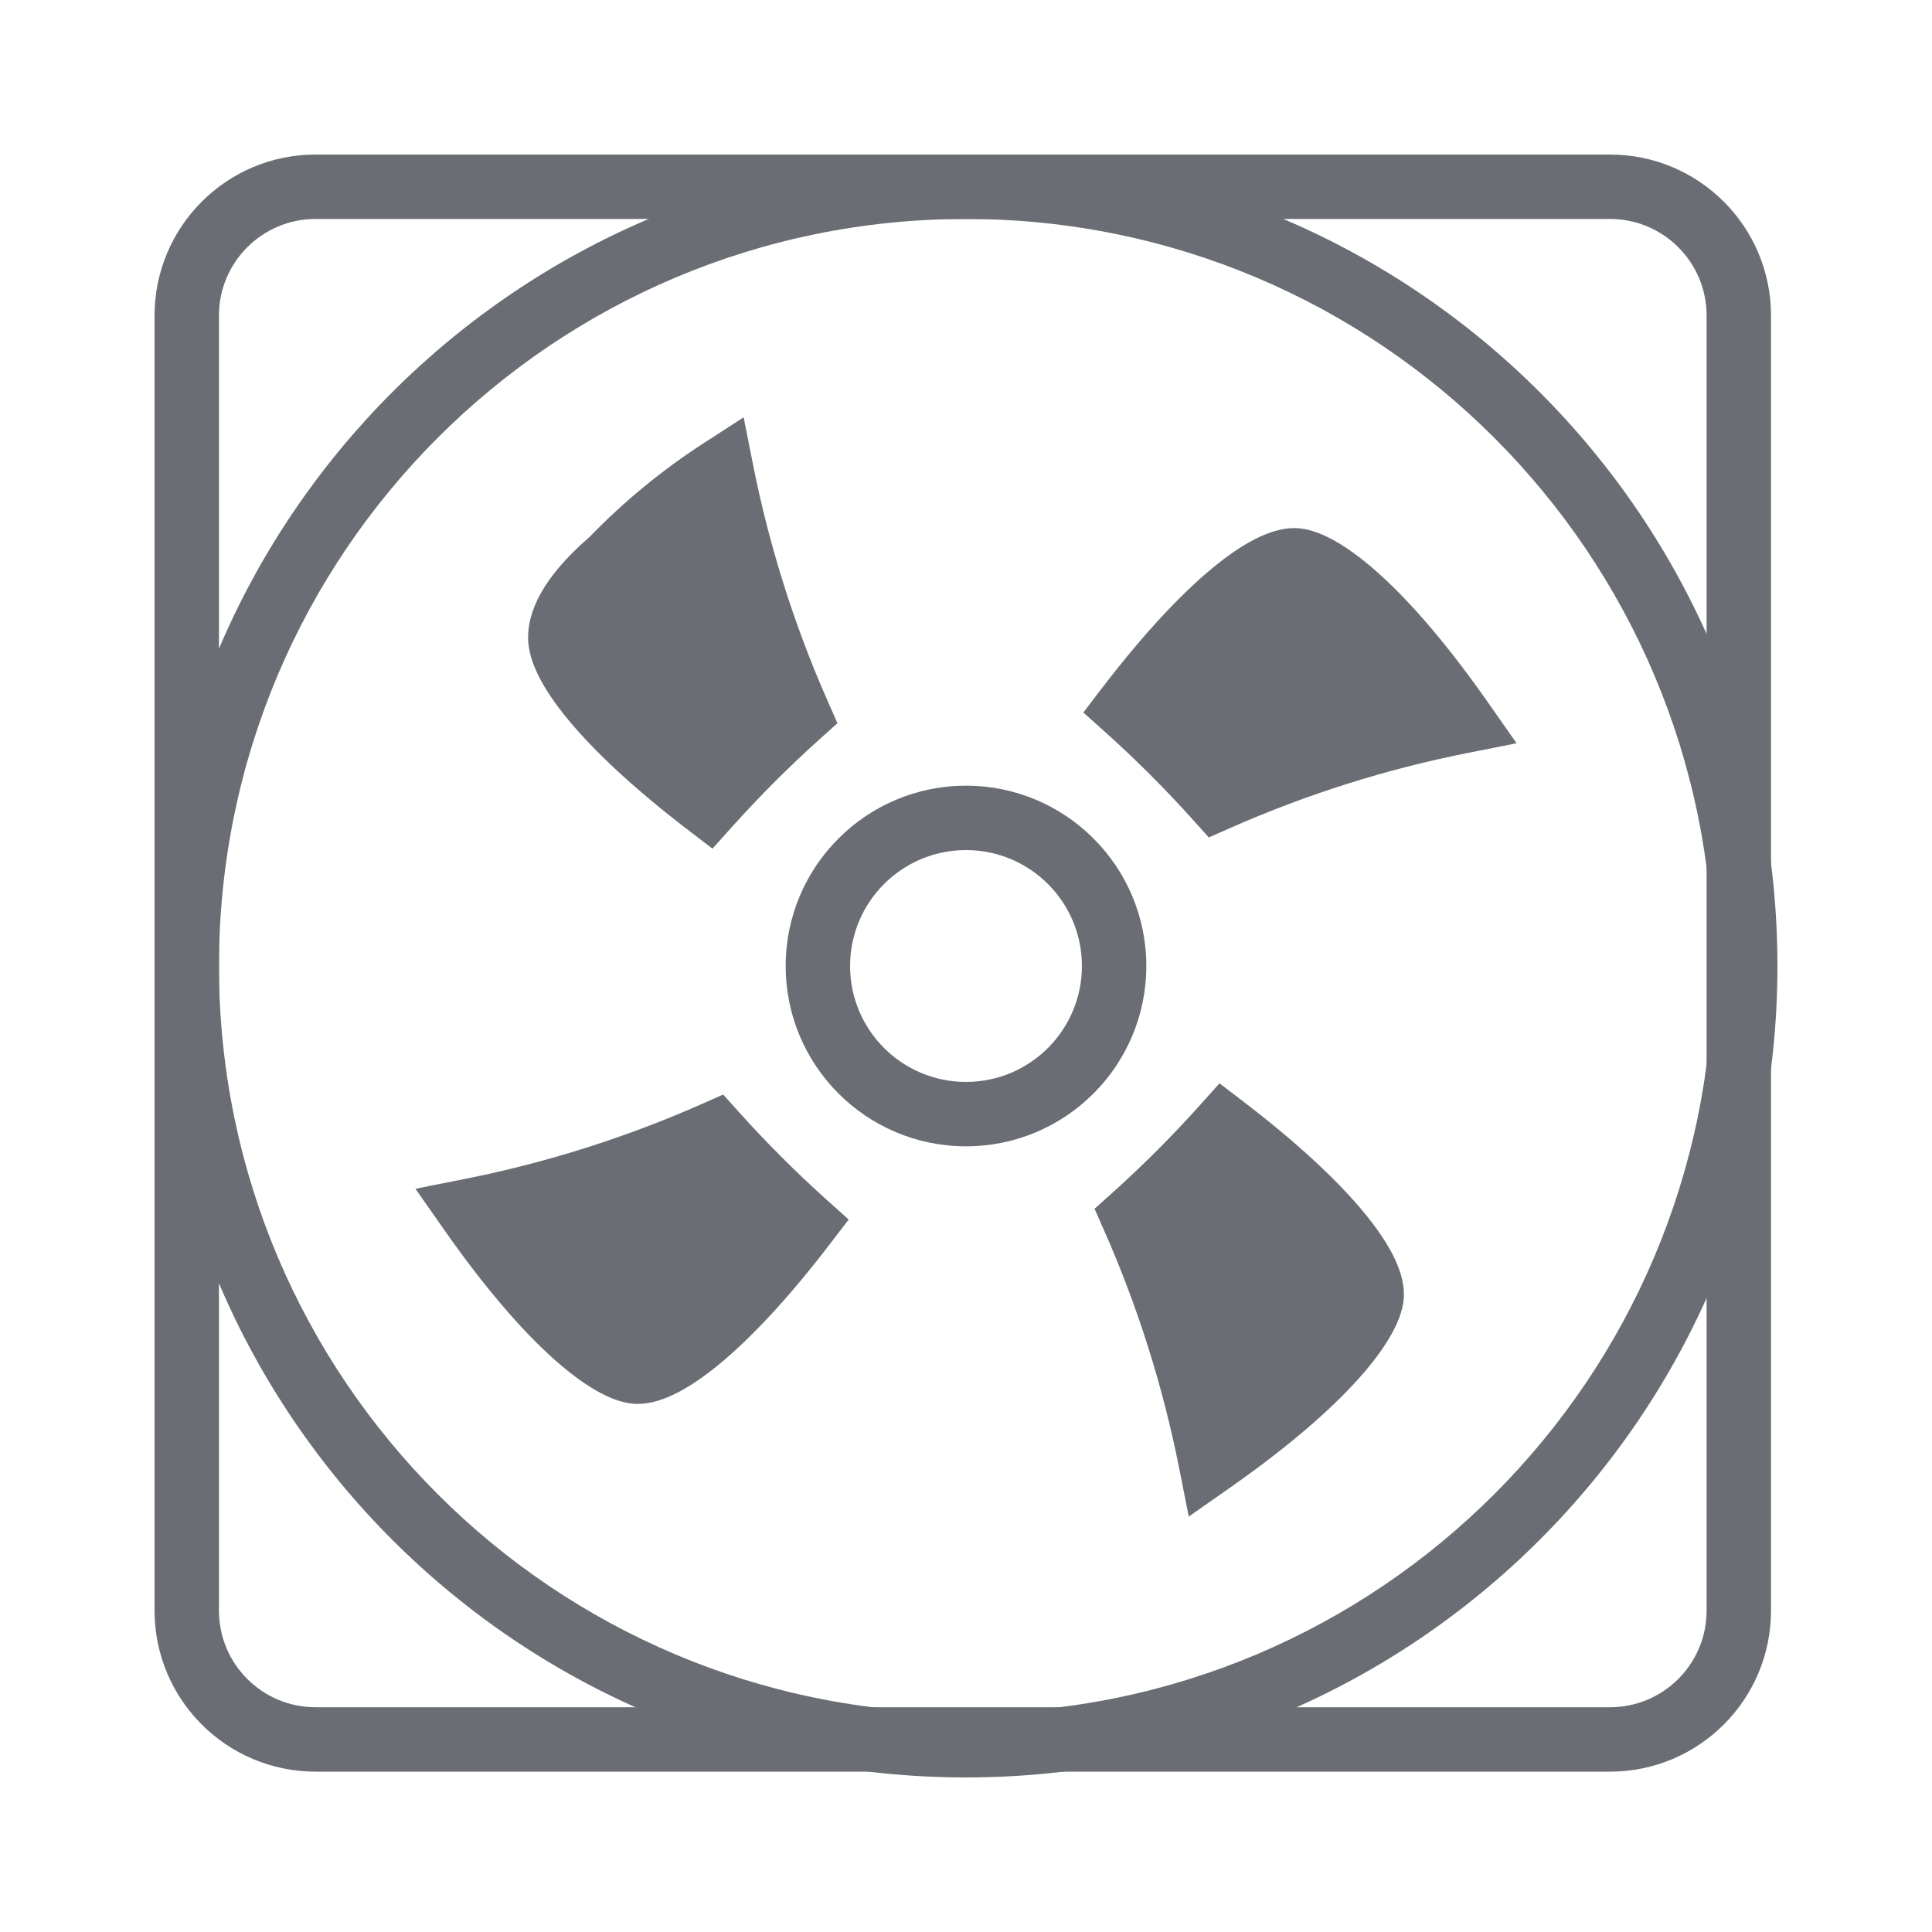
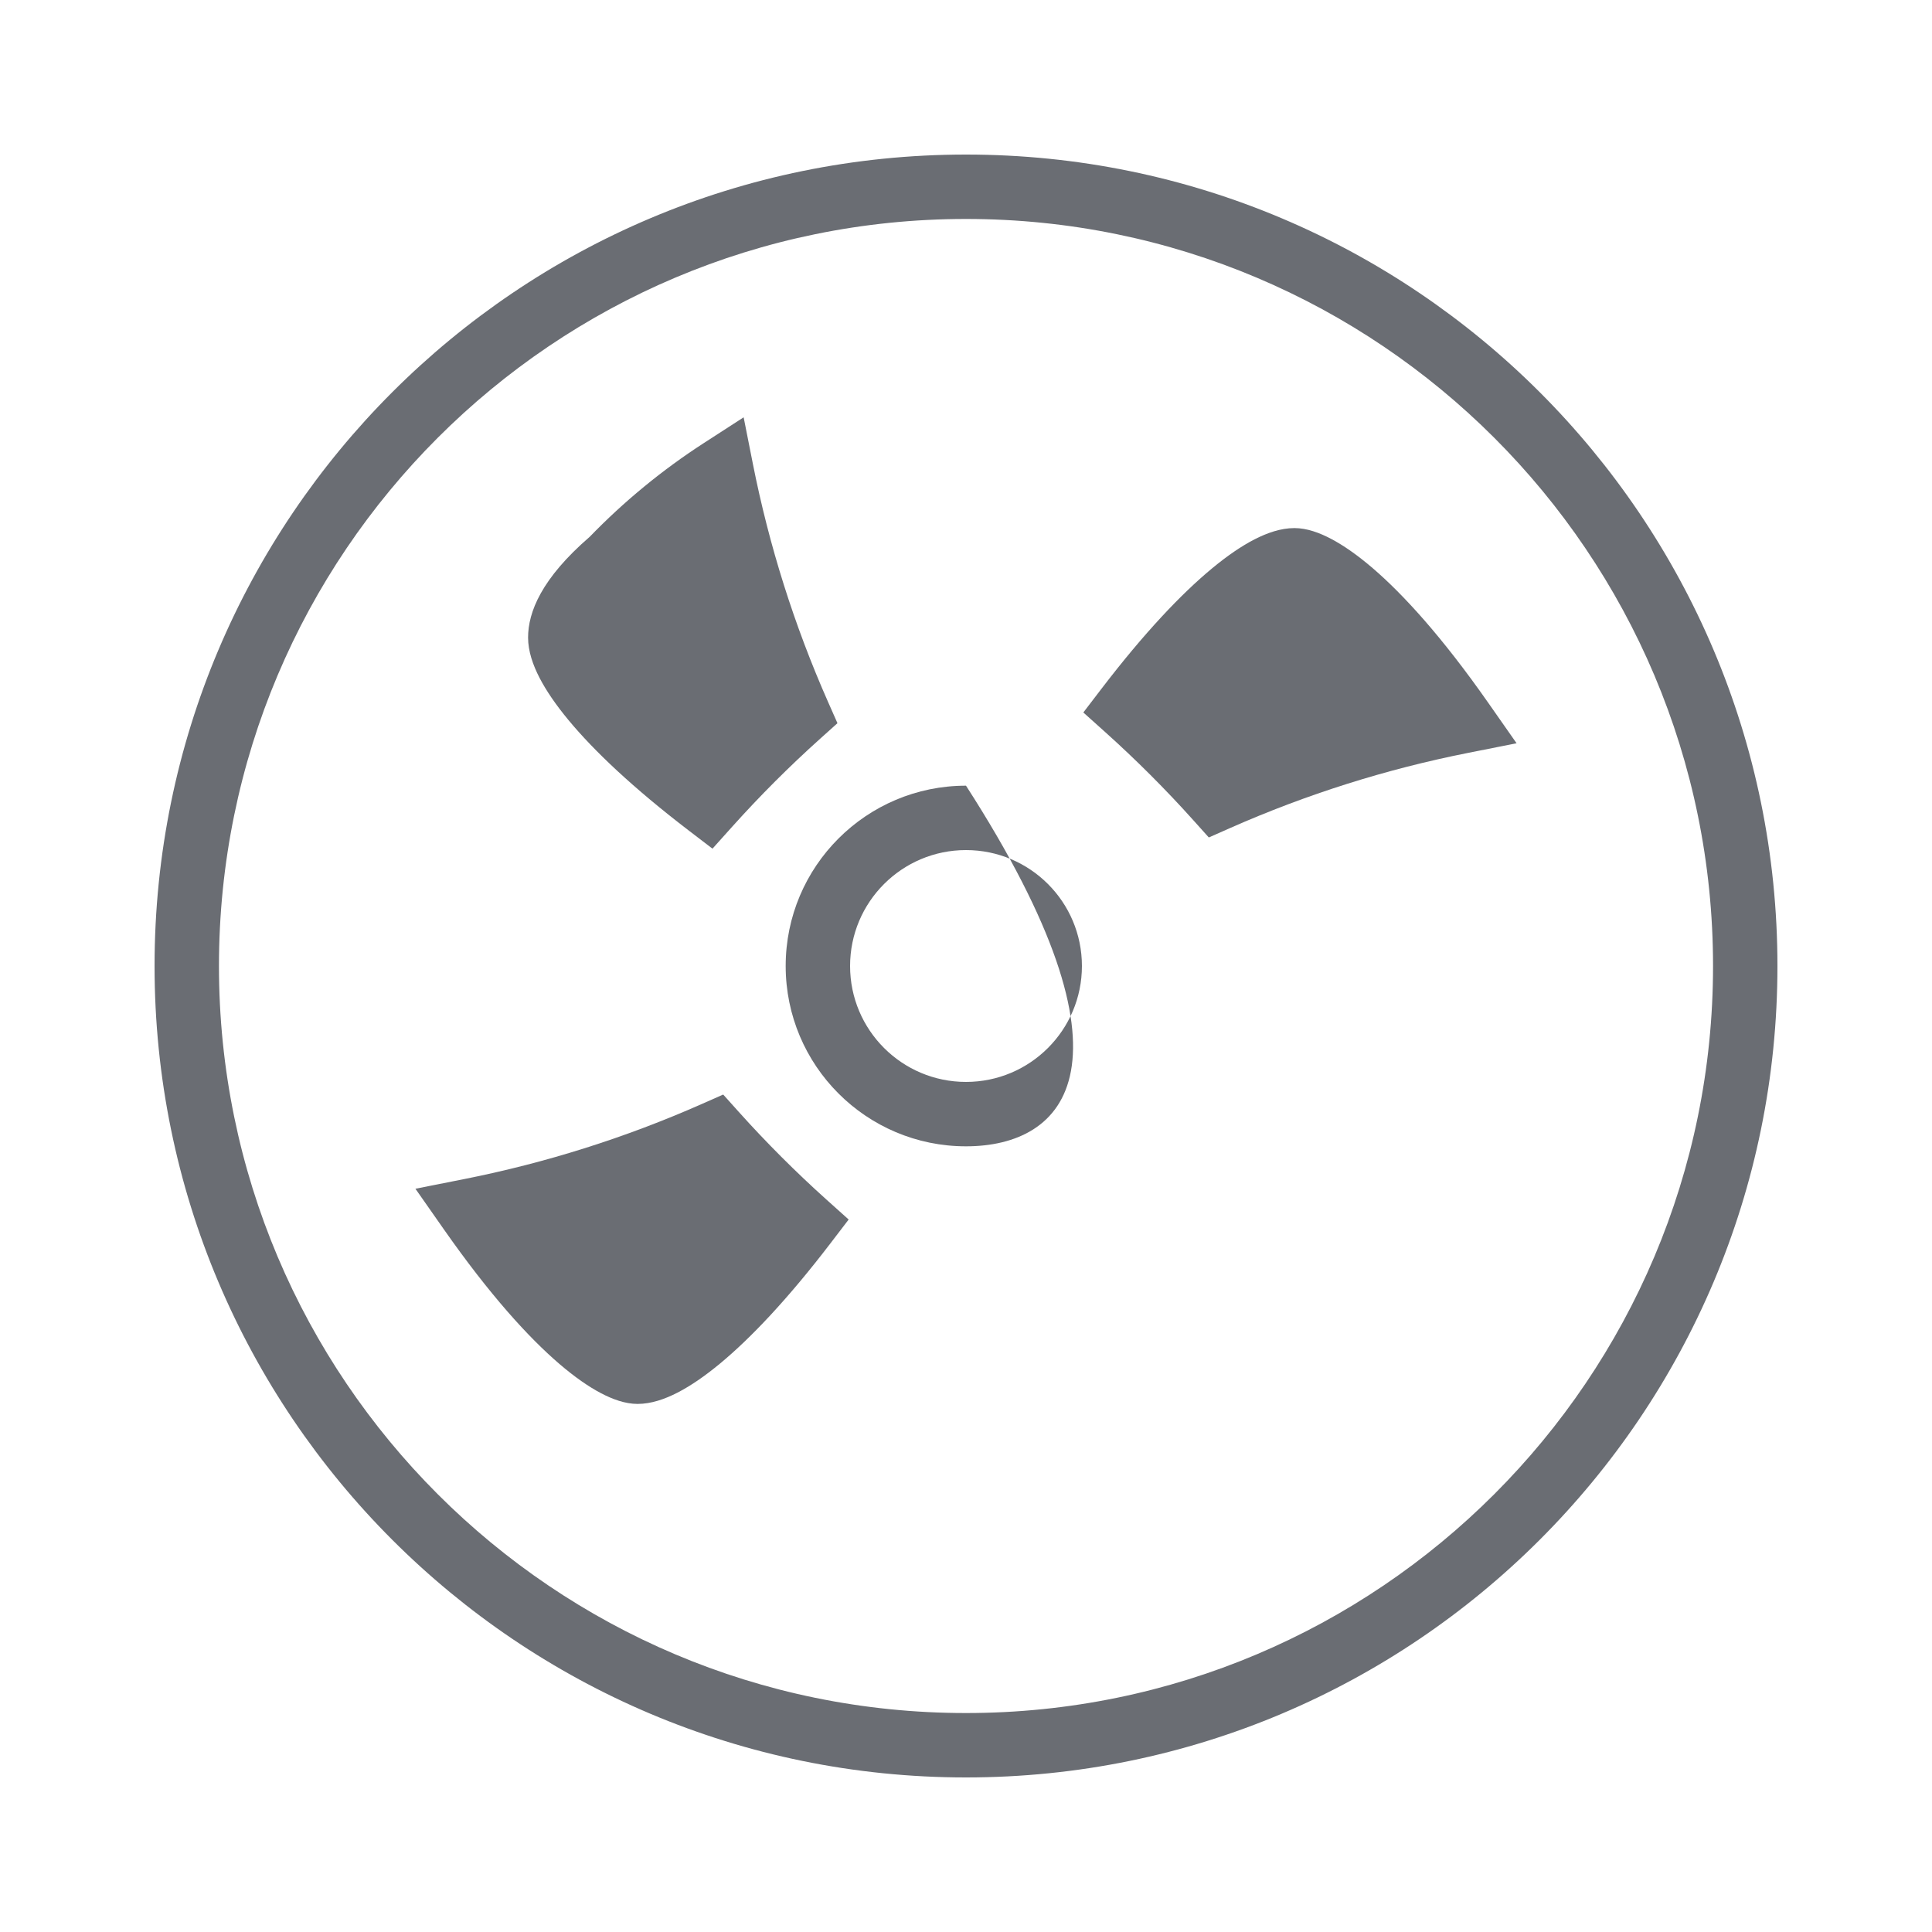
<svg xmlns="http://www.w3.org/2000/svg" width="90" height="90" viewBox="0 0 90 90" fill="none">
  <path d="M60.3 26.1C61.2 26.1 63.9 27.6 68.1 33.6C64.179 34.377 60.356 35.584 56.7 37.2C55.376 35.726 53.974 34.324 52.5 33C56.4 27.9 59.1 26.1 60.3 26.1Z" fill="#6A6D73" />
  <path fill-rule="evenodd" clip-rule="evenodd" d="M54.536 32.835C55.413 33.663 56.264 34.519 57.087 35.401C59.824 34.254 62.647 33.327 65.531 32.63C64.092 30.76 62.904 29.526 61.986 28.739C61.392 28.229 60.931 27.925 60.609 27.756C60.431 27.662 60.321 27.623 60.272 27.608C60.21 27.622 60.061 27.666 59.81 27.795C59.45 27.98 58.969 28.296 58.37 28.793C57.353 29.635 56.066 30.938 54.536 32.835ZM58.437 25.127C59.02 24.828 59.661 24.6 60.3 24.6C60.88 24.6 61.472 24.82 62.006 25.101C62.575 25.4 63.221 25.846 63.939 26.461C65.374 27.692 67.181 29.672 69.329 32.74L70.648 34.624L68.391 35.072C64.579 35.827 60.861 37.001 57.306 38.572L56.311 39.012L55.584 38.202C54.296 36.768 52.932 35.404 51.498 34.116L50.466 33.19L51.308 32.089C53.302 29.482 55.029 27.665 56.455 26.483C57.168 25.892 57.831 25.439 58.437 25.127Z" fill="#6A6D73" />
  <path d="M29.7 63.9C28.8 63.9 26.1 62.4 21.9 56.4C25.821 55.623 29.644 54.416 33.3 52.8C34.623 54.274 36.026 55.676 37.5 57C33.6 62.1 30.9 63.9 29.7 63.9Z" fill="#6A6D73" />
  <path fill-rule="evenodd" clip-rule="evenodd" d="M33.689 50.988L34.416 51.798C35.704 53.232 37.068 54.596 38.502 55.884L39.534 56.81L38.692 57.911C36.698 60.518 34.971 62.336 33.545 63.517C32.832 64.108 32.169 64.561 31.563 64.873C30.98 65.173 30.339 65.4 29.7 65.4C29.121 65.4 28.528 65.18 27.994 64.899C27.425 64.6 26.779 64.154 26.061 63.539C24.626 62.308 22.819 60.328 20.671 57.26L19.352 55.376L21.609 54.929C25.421 54.173 29.139 52.999 32.694 51.428L33.689 50.988ZM24.47 57.37C25.908 59.24 27.096 60.474 28.014 61.261C28.609 61.771 29.069 62.075 29.391 62.245C29.569 62.338 29.679 62.377 29.728 62.393C29.79 62.378 29.939 62.334 30.19 62.205C30.55 62.02 31.031 61.704 31.631 61.208C32.647 60.365 33.934 59.062 35.464 57.165C34.587 56.337 33.736 55.481 32.914 54.599C30.176 55.746 27.353 56.673 24.47 57.37Z" fill="#6A6D73" />
  <path d="M26.1 29.7C26.1 29.1 26.4 27.9 28.5 26.1C30.033 24.509 31.745 23.1 33.6 21.9C34.377 25.821 35.584 29.644 37.2 33.3C35.726 34.623 34.324 36.026 33 37.5C27.9 33.6 26.1 30.9 26.1 29.7Z" fill="#6A6D73" />
  <path fill-rule="evenodd" clip-rule="evenodd" d="M34.642 19.44L35.072 21.609C35.827 25.421 37.001 29.139 38.572 32.694L39.012 33.689L38.202 34.416C36.768 35.704 35.404 37.068 34.116 38.502L33.19 39.534L32.089 38.692C29.482 36.698 27.665 34.971 26.483 33.545C25.892 32.832 25.439 32.169 25.127 31.563C24.828 30.98 24.6 30.339 24.6 29.7C24.6 28.509 25.229 26.945 27.469 25.008C29.07 23.355 30.853 21.89 32.786 20.64L34.642 19.44ZM32.619 24.426C31.541 25.253 30.525 26.161 29.58 27.141L29.531 27.192L29.476 27.239C28.519 28.059 28.049 28.678 27.82 29.085C27.6 29.476 27.6 29.674 27.6 29.7C27.6 29.696 27.6 29.694 27.6 29.694C27.602 29.694 27.618 29.847 27.795 30.19C27.98 30.55 28.296 31.031 28.793 31.631C29.635 32.647 30.938 33.934 32.835 35.464C33.663 34.587 34.519 33.736 35.401 32.913C34.248 30.163 33.318 27.324 32.619 24.426Z" fill="#6A6D73" />
-   <path d="M63.9 60.3C63.9 61.2 62.4 63.9 56.4 68.1C55.623 64.179 54.416 60.356 52.8 56.7C54.274 55.376 55.676 53.974 57 52.5C62.1 56.4 63.9 59.1 63.9 60.3Z" fill="#6A6D73" />
-   <path fill-rule="evenodd" clip-rule="evenodd" d="M56.81 50.466L57.911 51.308C60.518 53.302 62.336 55.029 63.517 56.455C64.108 57.168 64.561 57.831 64.873 58.437C65.173 59.02 65.4 59.661 65.4 60.3C65.4 60.88 65.18 61.472 64.899 62.006C64.6 62.575 64.154 63.221 63.539 63.939C62.308 65.374 60.328 67.181 57.26 69.329L55.376 70.648L54.929 68.391C54.173 64.579 52.999 60.861 51.428 57.306L50.988 56.311L51.798 55.584C53.232 54.296 54.596 52.932 55.884 51.498L56.81 50.466ZM57.165 54.536C56.337 55.413 55.481 56.264 54.599 57.087C55.746 59.824 56.673 62.647 57.37 65.531C59.24 64.092 60.474 62.904 61.261 61.986C61.771 61.392 62.075 60.931 62.245 60.609C62.338 60.431 62.377 60.321 62.393 60.272C62.378 60.21 62.334 60.061 62.205 59.81C62.02 59.45 61.704 58.969 61.208 58.37C60.365 57.353 59.062 56.066 57.165 54.536Z" fill="#6A6D73" />
-   <path fill-rule="evenodd" clip-rule="evenodd" d="M7.2 14.7C7.2 10.558 10.558 7.2 14.7 7.2H75C79.142 7.2 82.5 10.558 82.5 14.7V75.03C82.5 79.172 79.142 82.53 75 82.53H14.7C10.558 82.53 7.2 79.172 7.2 75.03V14.7ZM14.7 10.2C12.215 10.2 10.2 12.215 10.2 14.7V75.03C10.2 77.515 12.215 79.53 14.7 79.53H75C77.485 79.53 79.5 77.515 79.5 75.03V14.7C79.5 12.215 77.485 10.2 75 10.2H14.7Z" fill="#6A6D73" />
-   <path fill-rule="evenodd" clip-rule="evenodd" d="M45 39.6C42.018 39.6 39.6 42.018 39.6 45C39.6 47.982 42.018 50.4 45 50.4C47.982 50.4 50.4 47.982 50.4 45C50.4 42.018 47.982 39.6 45 39.6ZM36.6 45C36.6 40.361 40.361 36.6 45 36.6C49.639 36.6 53.4 40.361 53.4 45C53.4 49.639 49.639 53.4 45 53.4C40.361 53.4 36.6 49.639 36.6 45Z" fill="#6A6D73" />
+   <path fill-rule="evenodd" clip-rule="evenodd" d="M45 39.6C42.018 39.6 39.6 42.018 39.6 45C39.6 47.982 42.018 50.4 45 50.4C47.982 50.4 50.4 47.982 50.4 45C50.4 42.018 47.982 39.6 45 39.6ZM36.6 45C36.6 40.361 40.361 36.6 45 36.6C53.4 49.639 49.639 53.4 45 53.4C40.361 53.4 36.6 49.639 36.6 45Z" fill="#6A6D73" />
  <path fill-rule="evenodd" clip-rule="evenodd" d="M45 10.2C25.78 10.2 10.2 25.78 10.2 45C10.2 64.219 25.78 79.8 45 79.8C64.219 79.8 79.8 64.219 79.8 45C79.8 25.78 64.219 10.2 45 10.2ZM7.2 45C7.2 24.124 24.124 7.2 45 7.2C65.876 7.2 82.8 24.124 82.8 45C82.8 65.876 65.876 82.8 45 82.8C24.124 82.8 7.2 65.876 7.2 45Z" fill="#6A6D73" />
</svg>